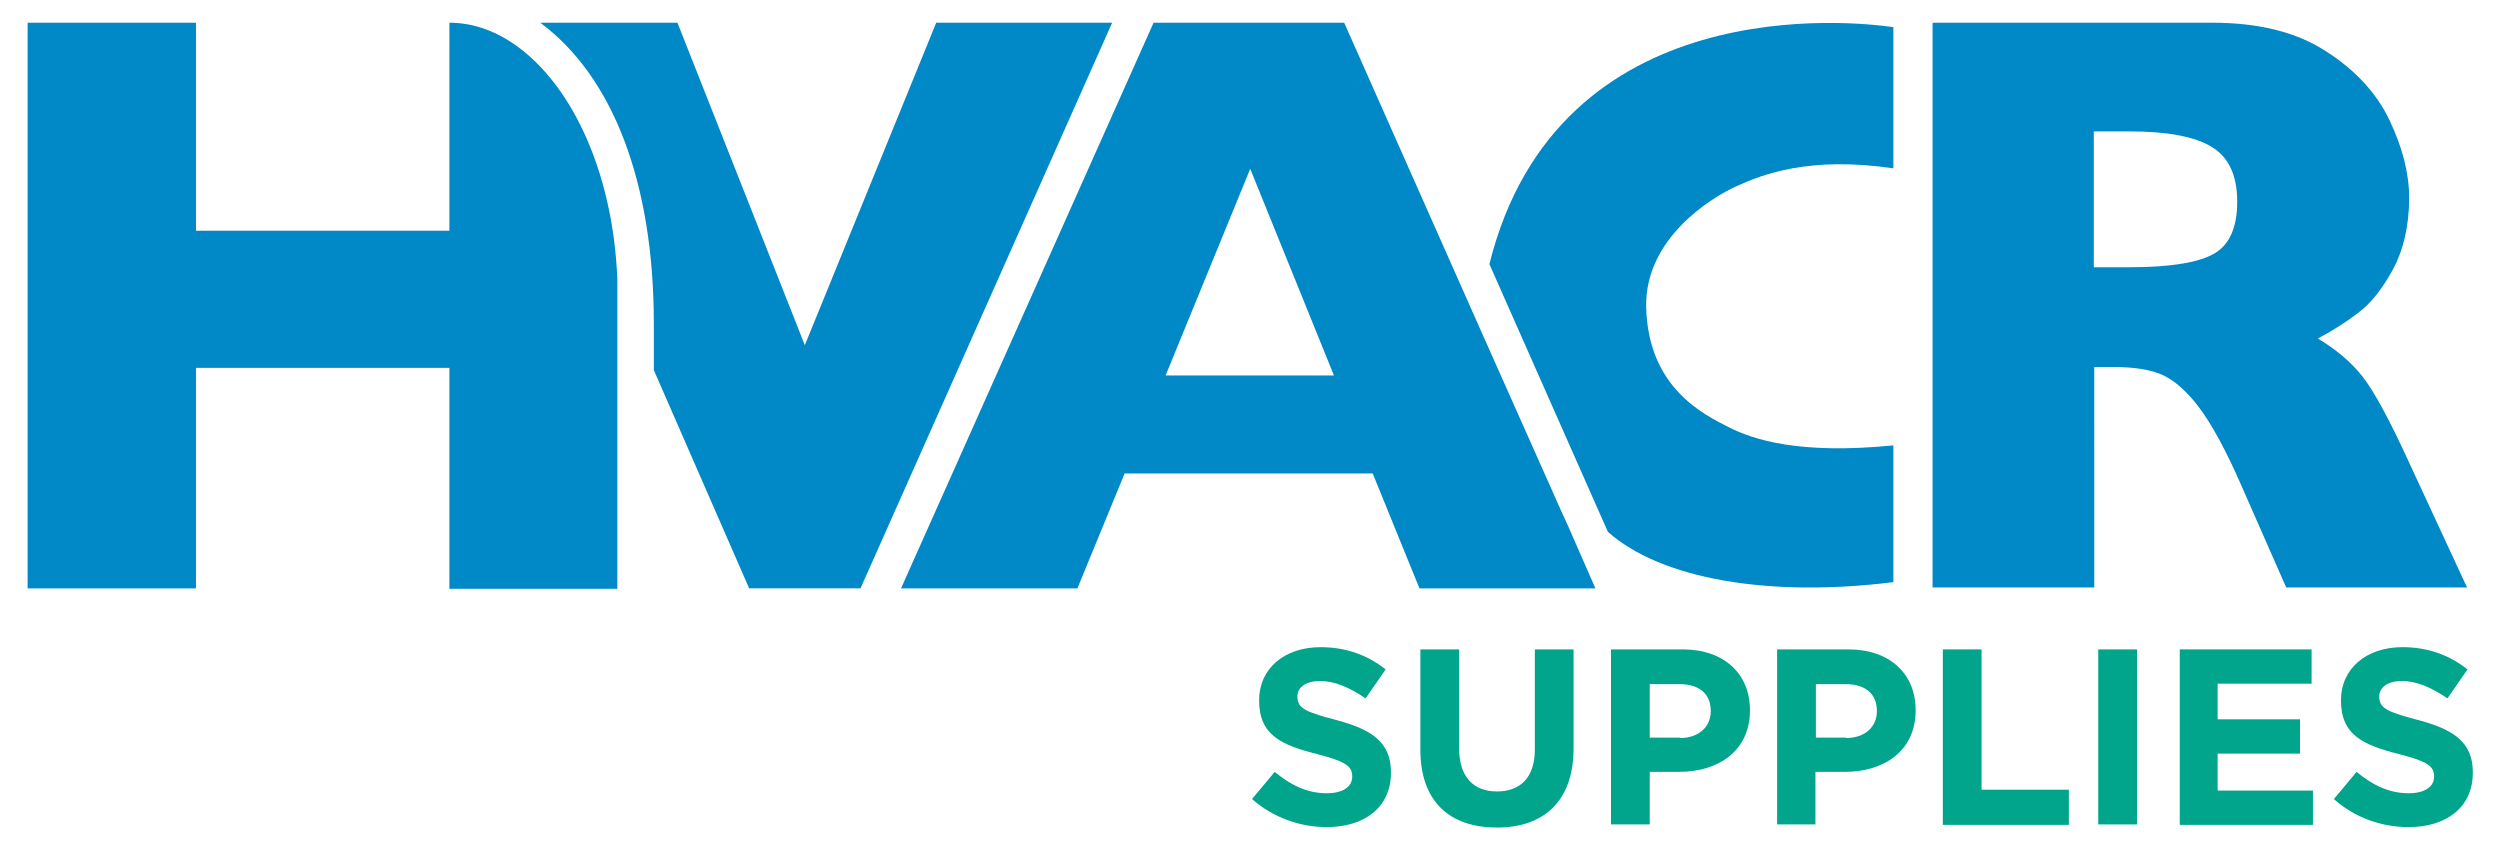
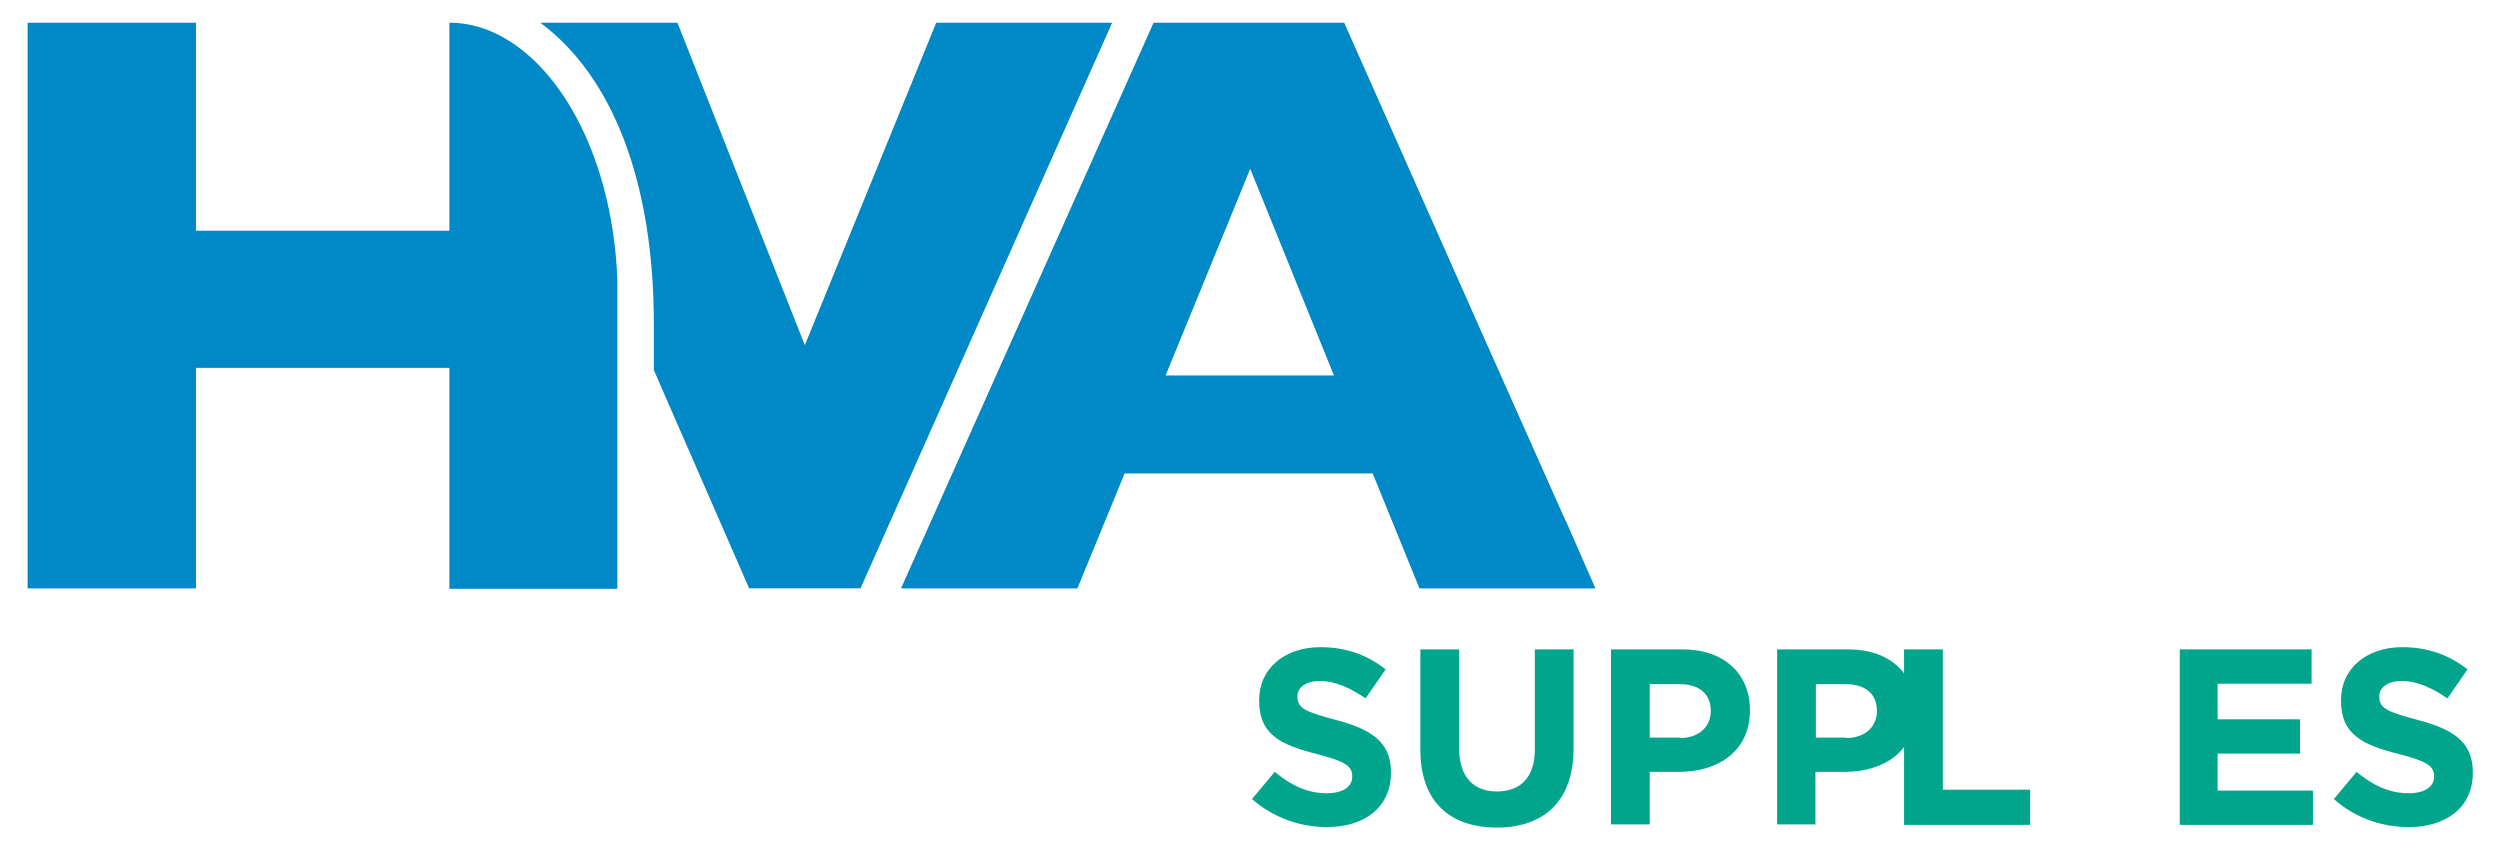
<svg xmlns="http://www.w3.org/2000/svg" version="1.1" id="Layer_1" x="0px" y="0px" viewBox="0 0 561.3 190.9" style="enable-background:new 0 0 561.3 190.9;" xml:space="preserve">
  <style type="text/css">
	.st0{fill:#0088C7;}
	.st1{fill:#00A58C;}
</style>
  <g>
    <path class="st0" d="M210.2,5.1l-29.5,72.4L152.1,5.1h-30.8c16.2,12,25.5,35.7,25.5,67.6v10.4l21.4,49h25l56.5-127H210.2z" />
    <path class="st0" d="M352.2,118.4l-1.6-3.5l-18.4-41.3L301.8,5.1h-42.8l-56.7,127h39.6l10.6-25.8h55.7l10.5,25.8h39.5L352.2,118.4z    M261.7,84.3l19-46.4l18.8,46.4H261.7z" />
    <path class="st0" d="M114.5,9.3c-4.2-2.7-8.8-4.2-13.6-4.2v7.7v39h-7.3H78.4H44V5.1H6.2v127H44V82.6h34.4h22.5v11.5v38.1h37.7v-44   V65.4v-2.8C137.6,37.8,127.7,17.7,114.5,9.3z" />
-     <path class="st0" d="M541.1,104.3c-4.5-9.9-8.1-16.5-10.7-19.8c-2.6-3.3-6-6.1-10-8.5c3.4-1.8,6.4-3.7,9.1-5.8   c2.7-2,5.3-5.2,7.7-9.6c2.4-4.4,3.7-9.8,3.7-16.2c0-5.5-1.5-11.3-4.4-17.4c-2.9-6.1-7.7-11.3-14.3-15.5c-6.6-4.3-15.1-6.4-25.5-6.4   h-62.8v1.5v29.1v65.2v29.7v1.3h36.3V82.4h4.3c4.3,0,7.9,0.5,10.6,1.6c2.7,1.1,5.6,3.5,8.5,7.3c2.9,3.8,6.2,9.8,9.8,18.1l9.9,22.5   h40.6L541.1,104.3z M497.2,56.9c-3.4,2-9.7,3.1-19,3.1h-8.1V29.5h8c8.6,0,14.8,1.2,18.5,3.5c3.8,2.3,5.7,6.4,5.7,12.3   C502.3,51,500.6,54.9,497.2,56.9z" />
    <g>
      <path class="st1" d="M281.1,179.4l5.1-6.1c3.5,2.9,7.2,4.8,11.7,4.8c3.5,0,5.7-1.4,5.7-3.7v-0.1c0-2.2-1.3-3.3-7.9-5    c-7.9-2-13-4.2-13-12v-0.1c0-7.1,5.7-11.9,13.8-11.9c5.7,0,10.6,1.8,14.6,5l-4.5,6.5c-3.5-2.4-6.9-3.9-10.2-3.9    c-3.3,0-5.1,1.5-5.1,3.4v0.1c0,2.6,1.7,3.4,8.5,5.2c8,2.1,12.5,4.9,12.5,11.8v0.1c0,7.8-6,12.2-14.4,12.2    C291.9,185.7,285.9,183.6,281.1,179.4z" />
      <path class="st1" d="M318.9,168.3v-22.5h8.7v22.2c0,6.4,3.2,9.7,8.5,9.7s8.5-3.2,8.5-9.4v-22.5h8.7V168c0,11.9-6.7,17.8-17.2,17.8    C325.4,185.8,318.9,179.9,318.9,168.3z" />
      <path class="st1" d="M361.7,145.8h16.1c9.4,0,15.1,5.6,15.1,13.6v0.1c0,9.1-7.1,13.8-15.9,13.8h-6.6v11.8h-8.7V145.8z     M377.2,165.7c4.3,0,6.9-2.6,6.9-6v-0.1c0-3.9-2.7-6-7-6h-6.7v12H377.2z" />
      <path class="st1" d="M399,145.8H415c9.4,0,15.1,5.6,15.1,13.6v0.1c0,9.1-7.1,13.8-15.9,13.8h-6.6v11.8H399V145.8z M414.5,165.7    c4.3,0,6.9-2.6,6.9-6v-0.1c0-3.9-2.7-6-7-6h-6.7v12H414.5z" />
-       <path class="st1" d="M436.2,145.8h8.7v31.5h19.6v7.9h-28.3V145.8z" />
-       <path class="st1" d="M471.1,145.8h8.7v39.3h-8.7V145.8z" />
+       <path class="st1" d="M436.2,145.8v31.5h19.6v7.9h-28.3V145.8z" />
      <path class="st1" d="M489.3,145.8H519v7.7h-21.1v8h18.5v7.7h-18.5v8.3h21.4v7.7h-29.9V145.8z" />
      <path class="st1" d="M524,179.4l5.1-6.1c3.5,2.9,7.2,4.8,11.7,4.8c3.5,0,5.7-1.4,5.7-3.7v-0.1c0-2.2-1.3-3.3-7.9-5    c-7.9-2-13-4.2-13-12v-0.1c0-7.1,5.7-11.9,13.8-11.9c5.7,0,10.6,1.8,14.6,5l-4.5,6.5c-3.5-2.4-6.9-3.9-10.2-3.9    c-3.3,0-5.1,1.5-5.1,3.4v0.1c0,2.6,1.7,3.4,8.5,5.2c8,2.1,12.5,4.9,12.5,11.8v0.1c0,7.8-6,12.2-14.4,12.2    C534.7,185.7,528.7,183.6,524,179.4z" />
    </g>
-     <path class="st0" d="M425.1,100c-21.2,2.1-31.5-1.3-37-4.1c-5.5-2.8-18.1-8.8-18.5-27c-0.3-15.3,14.5-24.5,20.3-27.1   c5.7-2.6,16.3-6.8,35.2-4V6.1c-8.8-1.3-75.3-8.7-90.7,53.2l26.6,60.1c11.9,10.6,36.1,14.8,64.1,11.3V100z" />
  </g>
</svg>